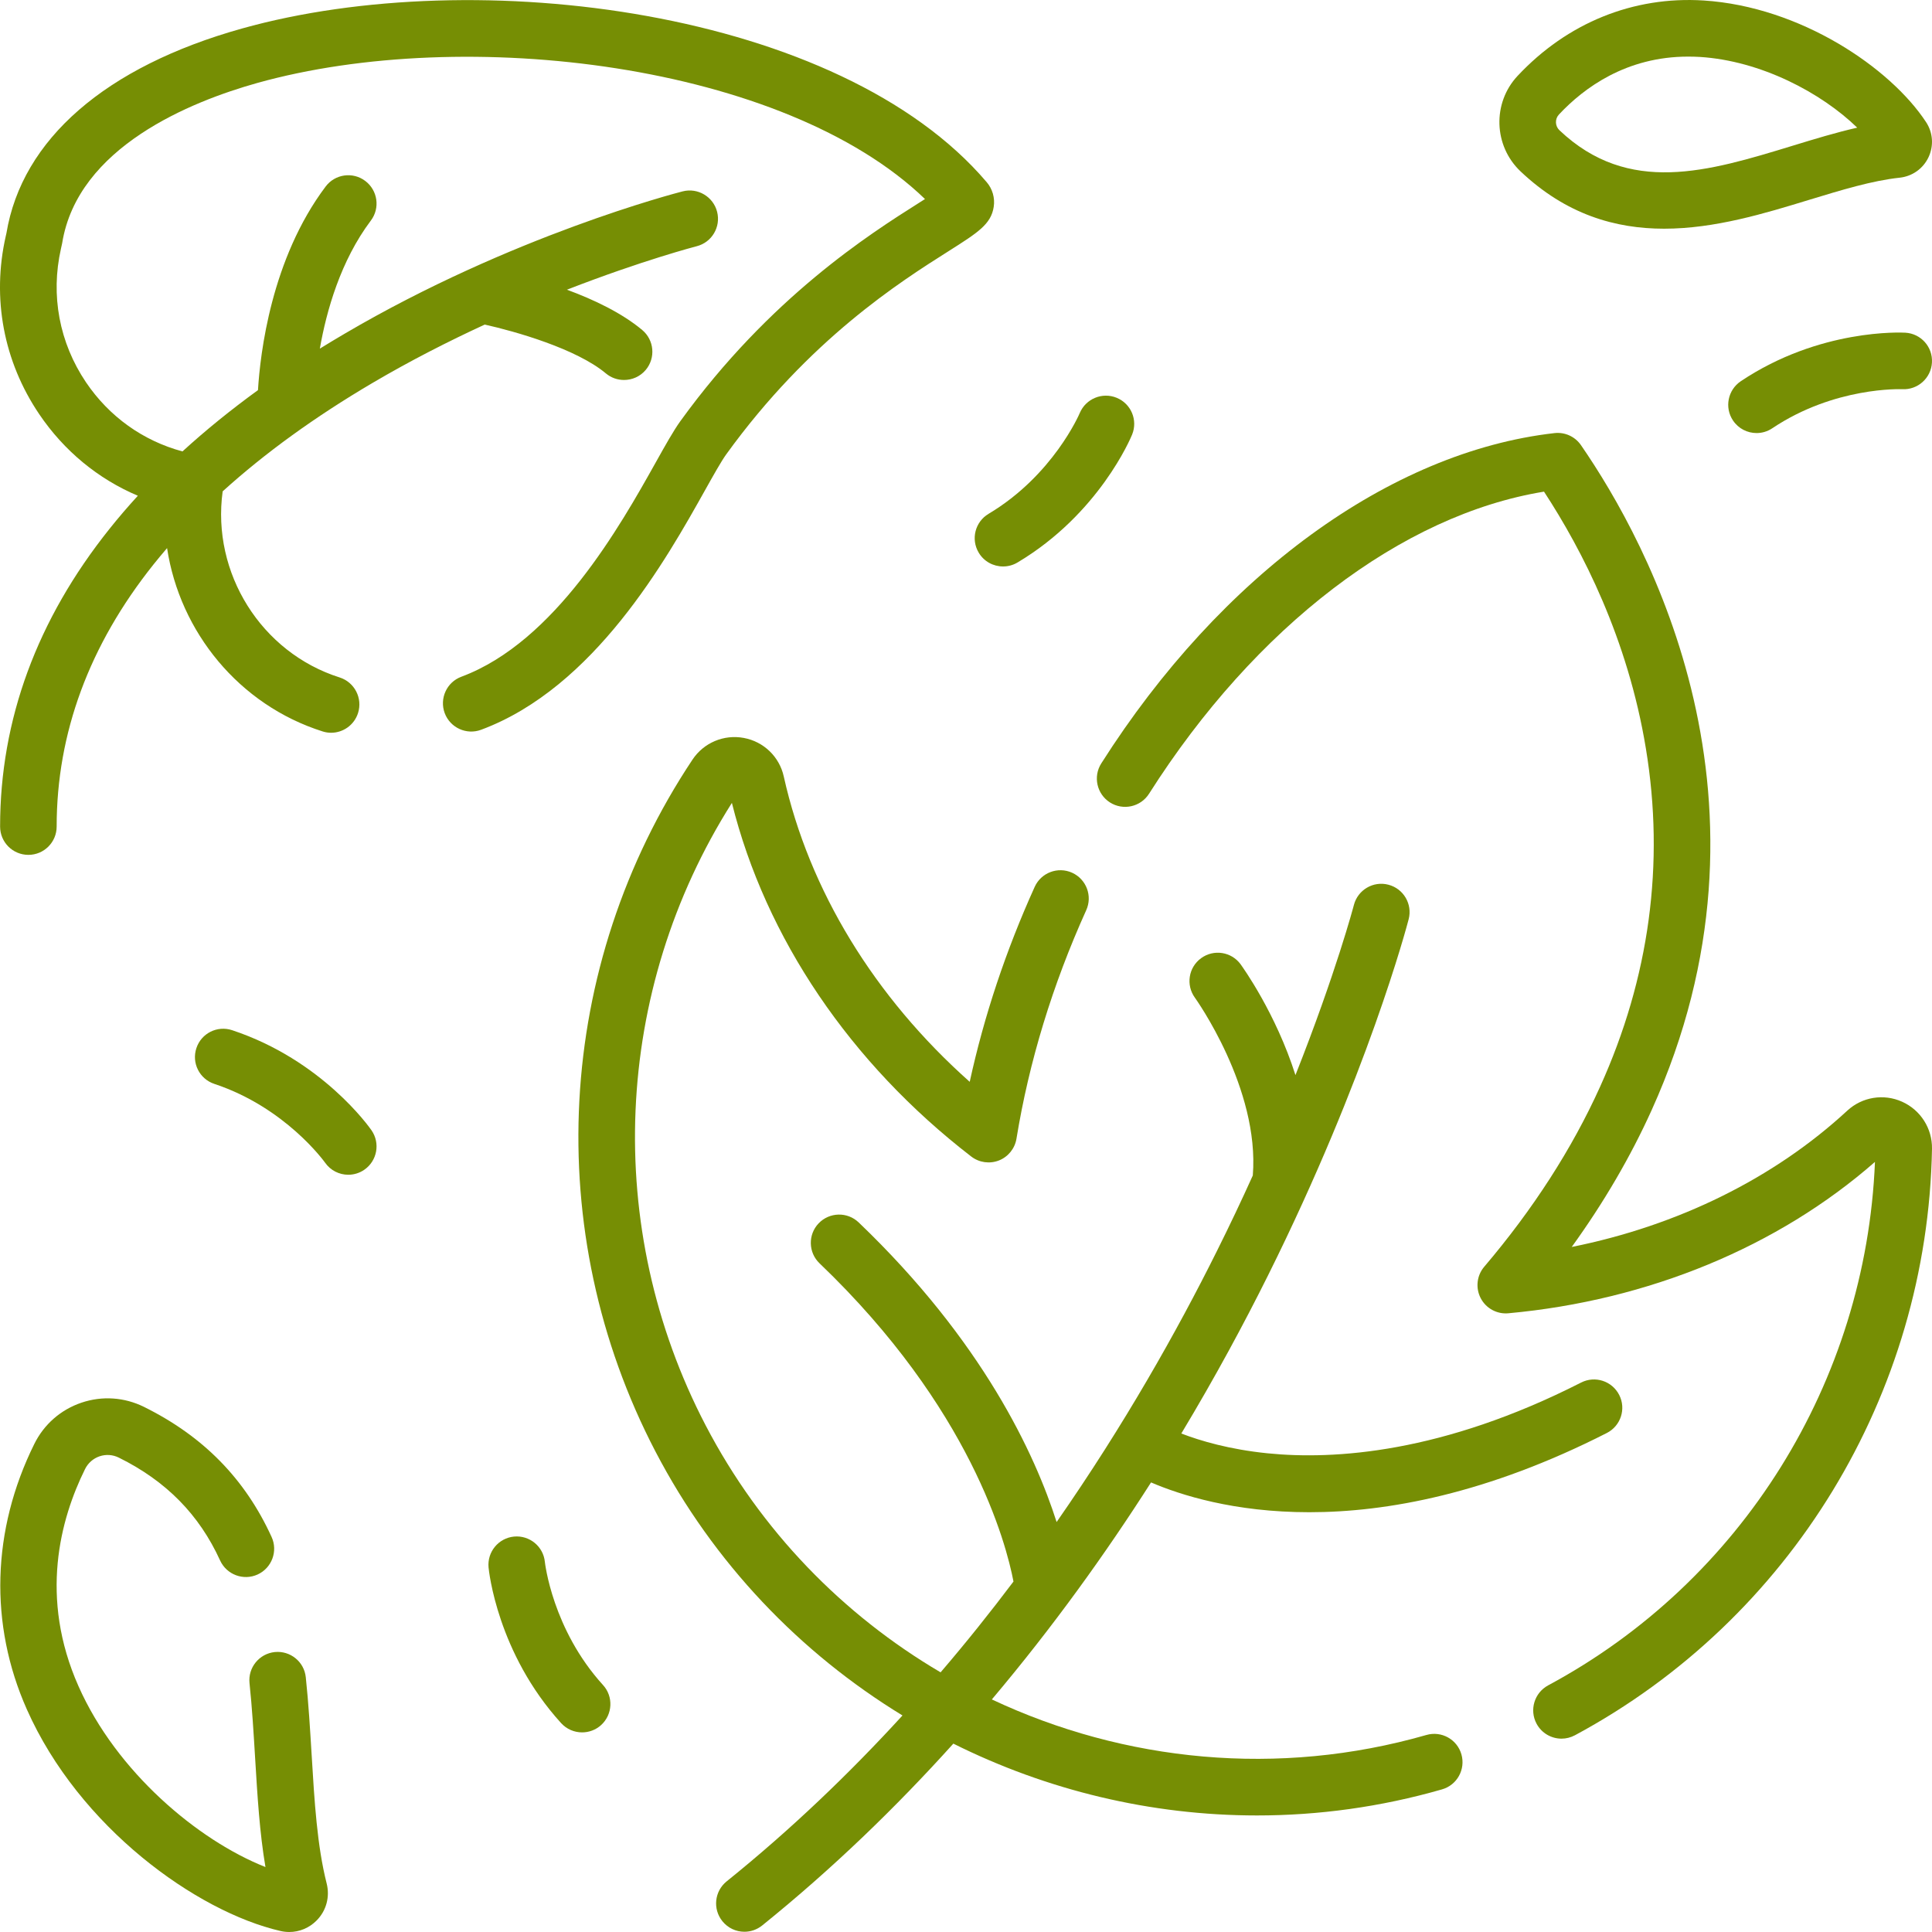
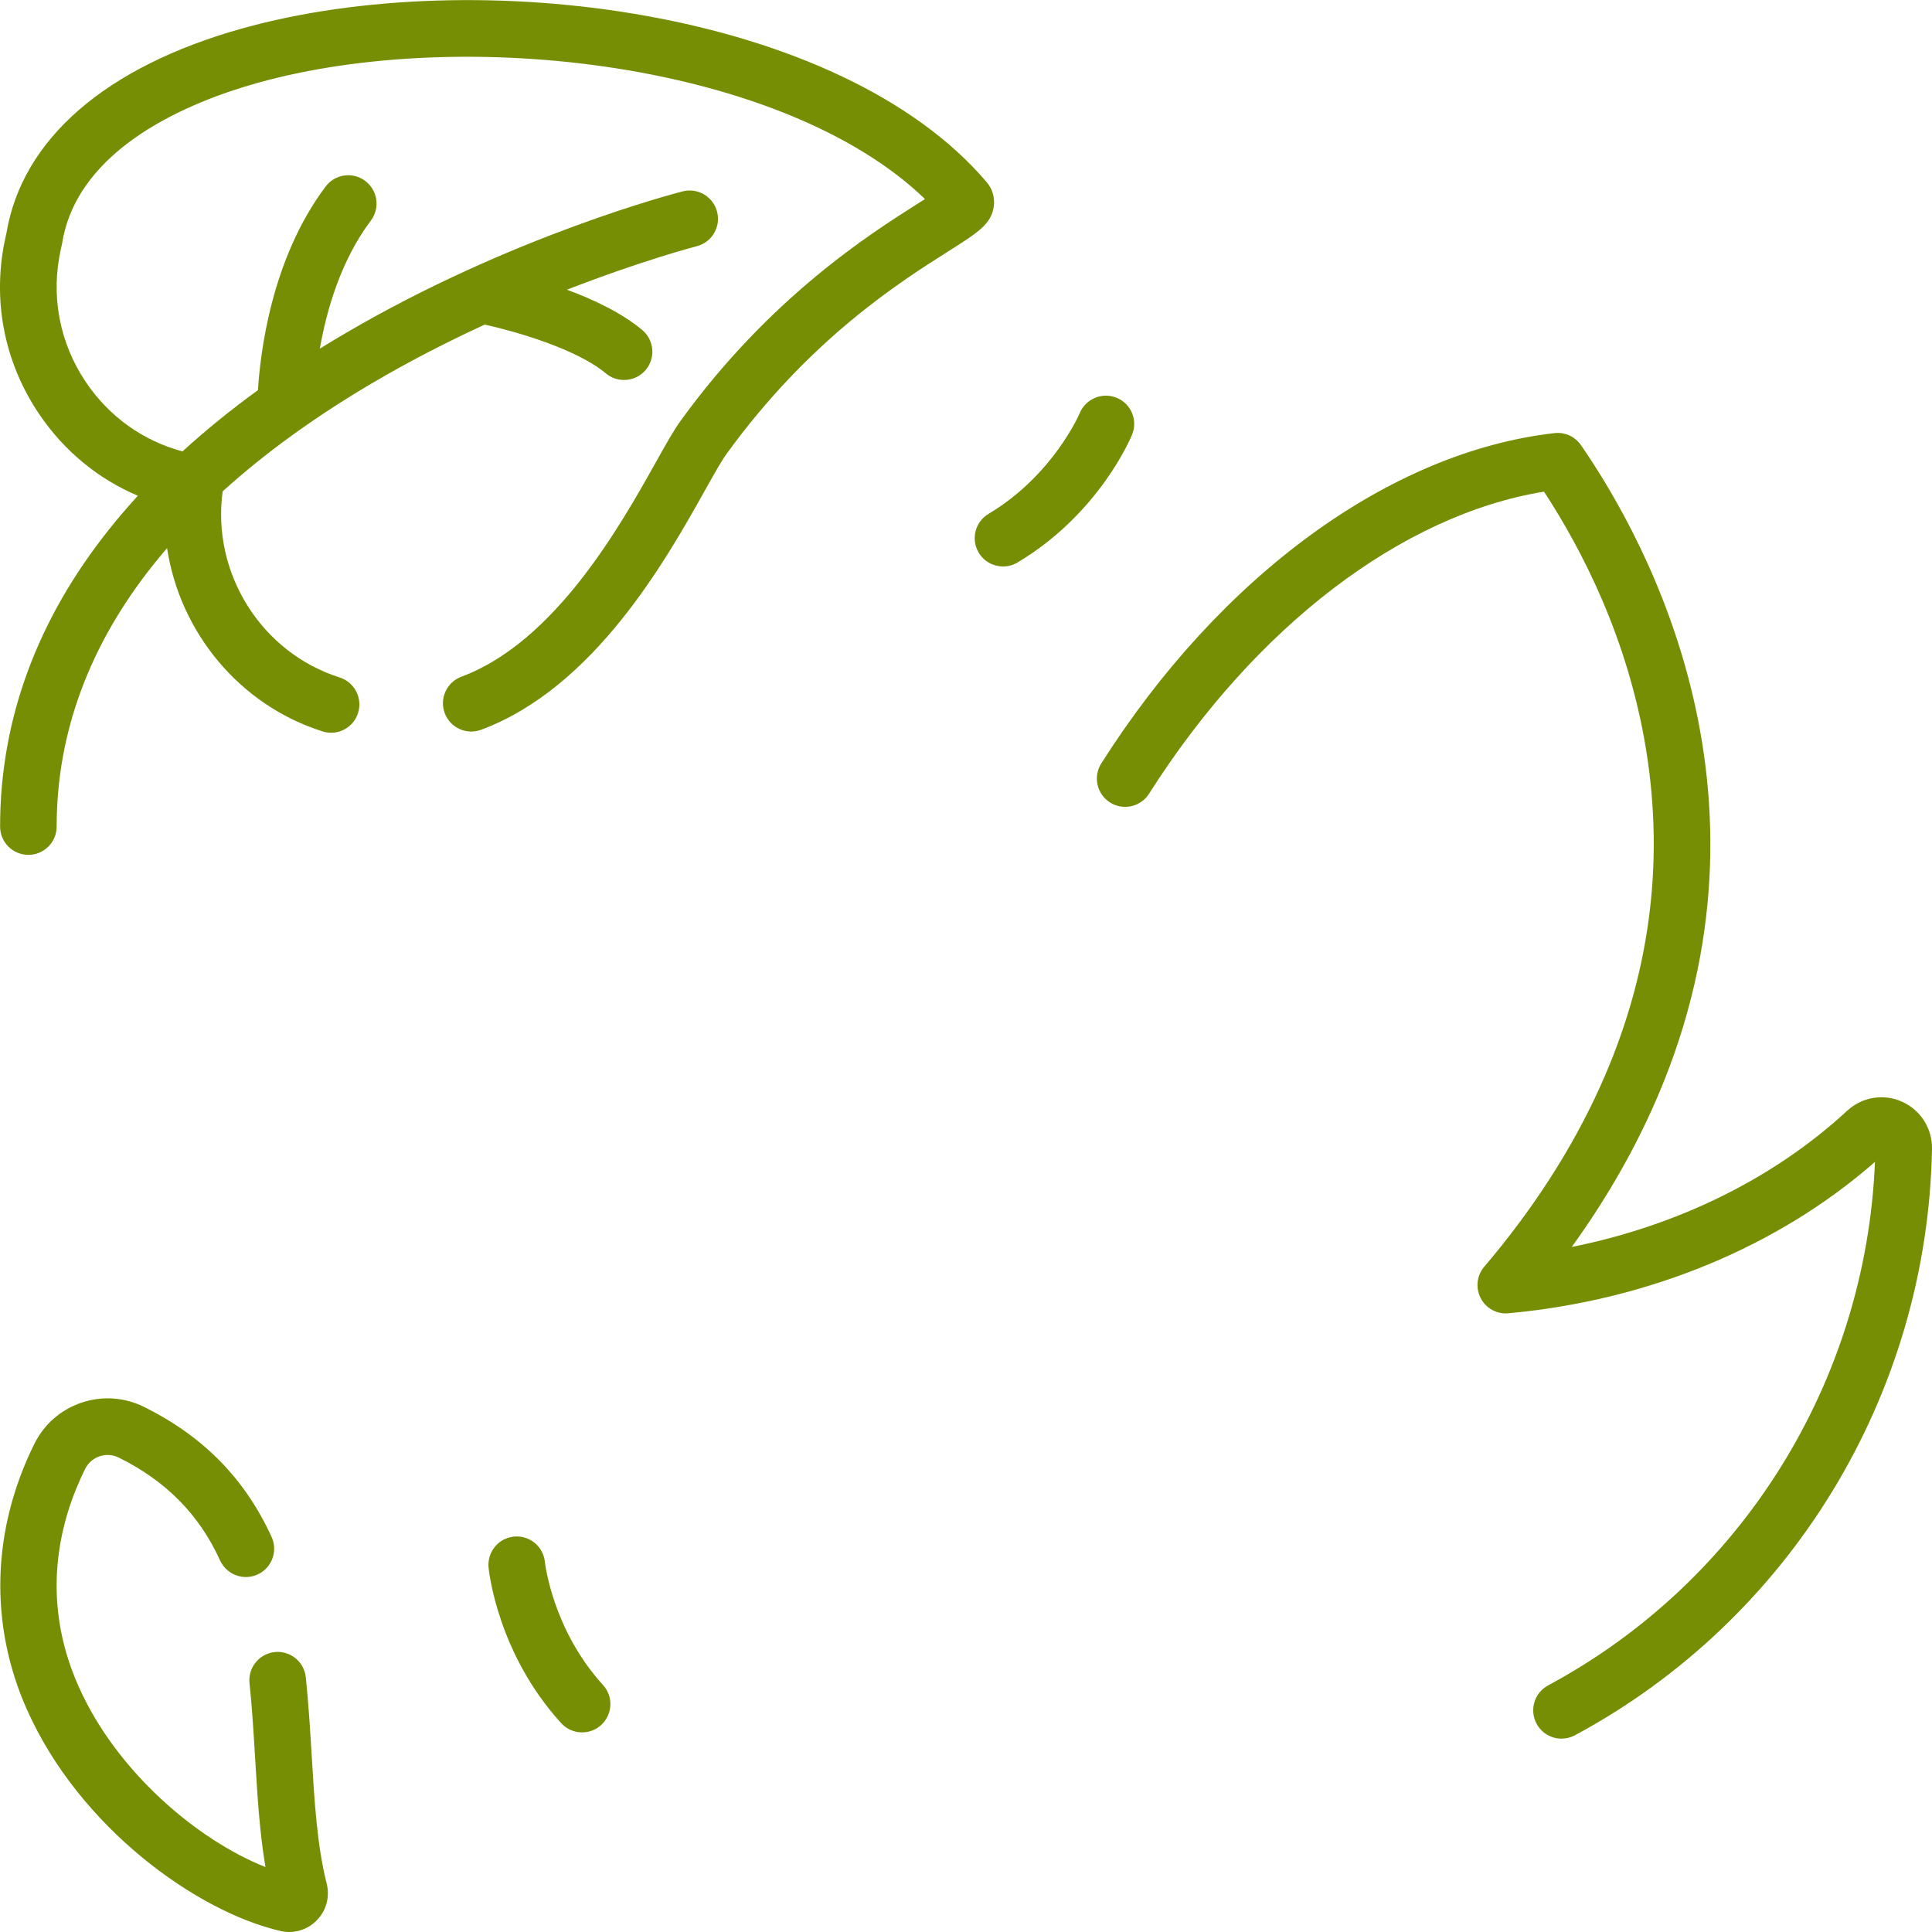
<svg xmlns="http://www.w3.org/2000/svg" width="40" height="40" viewBox="0 0 40 40" fill="none">
  <g clip-path="url(#clip0_470_2579)">
    <path d="M14.595 10.153C14.777 9.828 14.934 9.548 15.035 9.408C16.758 7.023 18.635 5.835 19.644 5.197C20.245 4.816 20.519 4.643 20.574 4.282C20.602 4.099 20.549 3.912 20.428 3.771C17.394 0.203 9.868 -0.769 5.011 0.59C2.186 1.38 0.455 2.885 0.133 4.829L0.119 4.89C-0.172 6.174 0.074 7.481 0.81 8.572C1.326 9.336 2.032 9.916 2.854 10.264C2.648 10.489 2.453 10.716 2.269 10.947C0.764 12.829 0.002 14.904 0.002 17.113C0.002 17.437 0.264 17.699 0.588 17.699C0.911 17.699 1.173 17.437 1.173 17.113C1.173 15.18 1.847 13.355 3.177 11.688C3.268 11.574 3.362 11.461 3.459 11.348C3.723 13.082 4.947 14.594 6.678 15.143C6.737 15.162 6.796 15.171 6.855 15.171C7.104 15.171 7.334 15.011 7.413 14.762C7.511 14.454 7.34 14.124 7.032 14.026C5.408 13.511 4.378 11.864 4.61 10.173C5.485 9.38 6.521 8.63 7.708 7.931C8.496 7.467 9.287 7.065 10.036 6.72C10.661 6.859 11.933 7.219 12.544 7.731C12.654 7.823 12.787 7.867 12.92 7.867C13.088 7.867 13.254 7.796 13.37 7.658C13.577 7.41 13.545 7.04 13.296 6.832C12.873 6.478 12.292 6.202 11.738 5.998C13.3 5.39 14.405 5.103 14.424 5.098C14.738 5.018 14.927 4.699 14.847 4.385C14.767 4.072 14.447 3.882 14.134 3.962C13.991 3.999 10.591 4.88 7.137 6.908C6.962 7.01 6.791 7.114 6.622 7.218C6.759 6.435 7.052 5.398 7.678 4.567C7.873 4.308 7.821 3.941 7.562 3.746C7.304 3.551 6.936 3.603 6.742 3.862C5.613 5.362 5.387 7.323 5.341 8.077C4.778 8.486 4.256 8.909 3.778 9.346C2.963 9.127 2.263 8.628 1.781 7.916C1.228 7.096 1.044 6.114 1.262 5.149L1.279 5.072C1.282 5.059 1.285 5.047 1.287 5.035C1.607 3.043 3.955 2.102 5.326 1.718C9.631 0.514 16.241 1.313 19.151 4.121C19.106 4.15 19.061 4.178 19.017 4.206C18.018 4.838 15.941 6.153 14.085 8.721C13.945 8.916 13.78 9.209 13.573 9.58C12.847 10.876 11.497 13.287 9.552 14.011C9.249 14.123 9.095 14.461 9.207 14.764C9.32 15.067 9.658 15.222 9.961 15.109C12.309 14.236 13.796 11.58 14.595 10.153Z" fill="#768E04" />
-     <path d="M29.532 35.921C26.466 36.801 23.278 36.475 20.535 35.185C21.804 33.682 22.898 32.153 23.831 30.692C24.437 30.952 25.551 31.309 27.107 31.309C28.714 31.309 30.793 30.928 33.267 29.669C33.556 29.522 33.671 29.169 33.524 28.881C33.377 28.592 33.024 28.477 32.736 28.624C29.862 30.087 27.619 30.228 26.243 30.089C25.452 30.009 24.849 29.83 24.458 29.679C25.16 28.512 25.756 27.404 26.253 26.406C28.312 22.268 29.131 19.162 29.165 19.031C29.246 18.718 29.059 18.398 28.745 18.317C28.433 18.235 28.113 18.423 28.031 18.736C28.026 18.757 27.659 20.143 26.821 22.259C26.413 20.975 25.729 20.026 25.686 19.965C25.495 19.704 25.129 19.647 24.868 19.838C24.606 20.028 24.549 20.394 24.739 20.656C24.752 20.675 26.083 22.532 25.938 24.337C25.71 24.842 25.461 25.368 25.19 25.911C24.373 27.552 23.278 29.499 21.876 31.512C21.428 30.108 20.349 27.77 17.778 25.309C17.544 25.085 17.173 25.094 16.949 25.328C16.726 25.561 16.734 25.932 16.968 26.156C20.101 29.154 20.833 31.958 20.983 32.744C20.51 33.372 20.008 34.001 19.474 34.624C17.457 33.437 15.749 31.695 14.61 29.511C12.477 25.421 12.691 20.51 15.153 16.623C15.852 19.422 17.604 22.013 20.109 23.945C20.273 24.071 20.49 24.101 20.682 24.026C20.874 23.95 21.012 23.778 21.045 23.575C21.305 21.981 21.791 20.389 22.489 18.845C22.623 18.55 22.492 18.203 22.197 18.069C21.902 17.936 21.555 18.067 21.422 18.362C20.825 19.681 20.374 21.035 20.077 22.398C18.107 20.647 16.752 18.433 16.227 16.076C16.137 15.668 15.812 15.354 15.399 15.278C14.987 15.201 14.57 15.377 14.338 15.726C11.489 20.006 11.195 25.496 13.571 30.053C14.777 32.366 16.568 34.224 18.685 35.517C17.592 36.712 16.381 37.875 15.044 38.952C14.792 39.156 14.753 39.524 14.956 39.776C15.072 39.92 15.241 39.995 15.412 39.995C15.541 39.995 15.671 39.952 15.78 39.865C17.242 38.686 18.558 37.41 19.738 36.1C21.674 37.066 23.827 37.587 26.024 37.587C27.298 37.587 28.587 37.412 29.856 37.047C30.167 36.958 30.346 36.633 30.257 36.322C30.168 36.011 29.843 35.831 29.532 35.921Z" fill="#768E04" />
    <path d="M39.381 22.81C38.999 22.638 38.554 22.711 38.247 22.994C36.728 24.398 34.738 25.376 32.541 25.817C33.204 24.899 33.758 23.951 34.195 22.985C37.069 16.634 34.129 11.24 32.732 9.216C32.609 9.038 32.398 8.942 32.183 8.967C28.783 9.353 25.275 11.909 22.801 15.805C22.627 16.078 22.708 16.44 22.981 16.614C23.254 16.787 23.616 16.707 23.79 16.433C25.99 12.97 29.023 10.659 31.967 10.179C32.762 11.394 33.703 13.227 34.076 15.495C34.47 17.884 34.15 20.242 33.127 22.502C32.547 23.785 31.74 25.038 30.729 26.227C30.575 26.408 30.546 26.665 30.656 26.877C30.765 27.088 30.993 27.212 31.229 27.19C34.13 26.924 36.812 25.814 38.819 24.056C38.633 28.607 36.061 32.741 32.052 34.894C31.767 35.048 31.66 35.403 31.813 35.688C31.919 35.885 32.121 35.997 32.33 35.997C32.423 35.997 32.518 35.974 32.607 35.927C37.074 33.526 39.907 28.873 40 23.784C40.007 23.364 39.764 22.982 39.381 22.81Z" fill="#768E04" />
    <path d="M6.452 36.328C6.42 35.805 6.388 35.264 6.331 34.726C6.298 34.404 6.009 34.171 5.688 34.204C5.366 34.238 5.132 34.526 5.166 34.848C5.22 35.361 5.251 35.888 5.282 36.398C5.33 37.189 5.375 37.947 5.496 38.655C4.095 38.101 2.411 36.684 1.626 34.913C0.808 33.073 1.248 31.451 1.761 30.415C1.823 30.29 1.93 30.196 2.062 30.151C2.193 30.107 2.335 30.116 2.461 30.179C3.438 30.662 4.124 31.358 4.557 32.308C4.692 32.602 5.04 32.732 5.334 32.598C5.628 32.463 5.758 32.115 5.623 31.821C5.073 30.617 4.209 29.736 2.981 29.128C2.574 28.927 2.115 28.896 1.686 29.041C1.258 29.186 0.911 29.489 0.71 29.896C-0.172 31.678 -0.227 33.629 0.555 35.389C1.639 37.833 4.07 39.578 5.806 39.979C5.867 39.993 5.928 40 5.989 40C6.201 40 6.405 39.915 6.558 39.759C6.757 39.556 6.833 39.27 6.763 38.994C6.566 38.219 6.51 37.3 6.452 36.328Z" fill="#768E04" />
-     <path d="M31.481 3.548C32.426 4.443 33.446 4.735 34.454 4.735C35.502 4.735 36.536 4.419 37.455 4.138C38.128 3.933 38.764 3.739 39.33 3.679C39.331 3.679 39.331 3.679 39.331 3.679C39.593 3.65 39.816 3.492 39.928 3.255C40.039 3.019 40.021 2.747 39.877 2.528C39.138 1.402 37.273 0.137 35.271 0.01C33.817 -0.082 32.45 0.471 31.421 1.57C30.895 2.131 30.922 3.018 31.481 3.548ZM32.276 2.371C32.798 1.813 33.676 1.172 34.95 1.172C35.031 1.172 35.113 1.174 35.197 1.179C36.456 1.259 37.705 1.918 38.452 2.643C38.016 2.742 37.572 2.877 37.112 3.018C35.367 3.551 33.719 4.054 32.287 2.697C32.194 2.609 32.19 2.463 32.276 2.371Z" fill="#768E04" />
    <path d="M11.281 32.339C11.25 32.018 10.964 31.783 10.643 31.813C10.321 31.844 10.085 32.129 10.115 32.452C10.122 32.523 10.296 34.223 11.618 35.676C11.734 35.803 11.892 35.867 12.052 35.867C12.192 35.867 12.334 35.817 12.446 35.715C12.685 35.497 12.703 35.126 12.485 34.887C11.435 33.733 11.283 32.353 11.281 32.339Z" fill="#768E04" />
-     <path d="M4.806 21.329C4.499 21.227 4.167 21.393 4.066 21.701C3.964 22.008 4.13 22.339 4.438 22.441C5.907 22.928 6.712 24.047 6.729 24.07C6.843 24.234 7.025 24.322 7.211 24.322C7.325 24.322 7.442 24.288 7.543 24.218C7.809 24.034 7.876 23.669 7.692 23.402C7.651 23.343 6.669 21.946 4.806 21.329Z" fill="#768E04" />
-     <path d="M39.447 6.888C39.376 6.884 37.673 6.8 36.041 7.893C35.772 8.074 35.7 8.438 35.88 8.706C35.993 8.875 36.179 8.966 36.368 8.966C36.48 8.966 36.593 8.934 36.693 8.867C37.983 8.003 39.36 8.057 39.383 8.058C39.705 8.075 39.981 7.828 39.999 7.506C40.018 7.183 39.771 6.906 39.447 6.888Z" fill="#768E04" />
    <path d="M20.263 11.442C20.372 11.626 20.567 11.728 20.767 11.728C20.869 11.728 20.972 11.702 21.066 11.646C22.753 10.641 23.412 9.065 23.439 8.998C23.561 8.699 23.419 8.359 23.12 8.236C22.822 8.113 22.48 8.255 22.355 8.552C22.35 8.565 21.805 9.841 20.466 10.639C20.188 10.805 20.097 11.164 20.263 11.442Z" fill="#768E04" />
  </g>
  <defs>
    <clipPath id="clip0_470_2579">
      <rect width="40" height="40" fill="white" />
    </clipPath>
  </defs>
</svg>